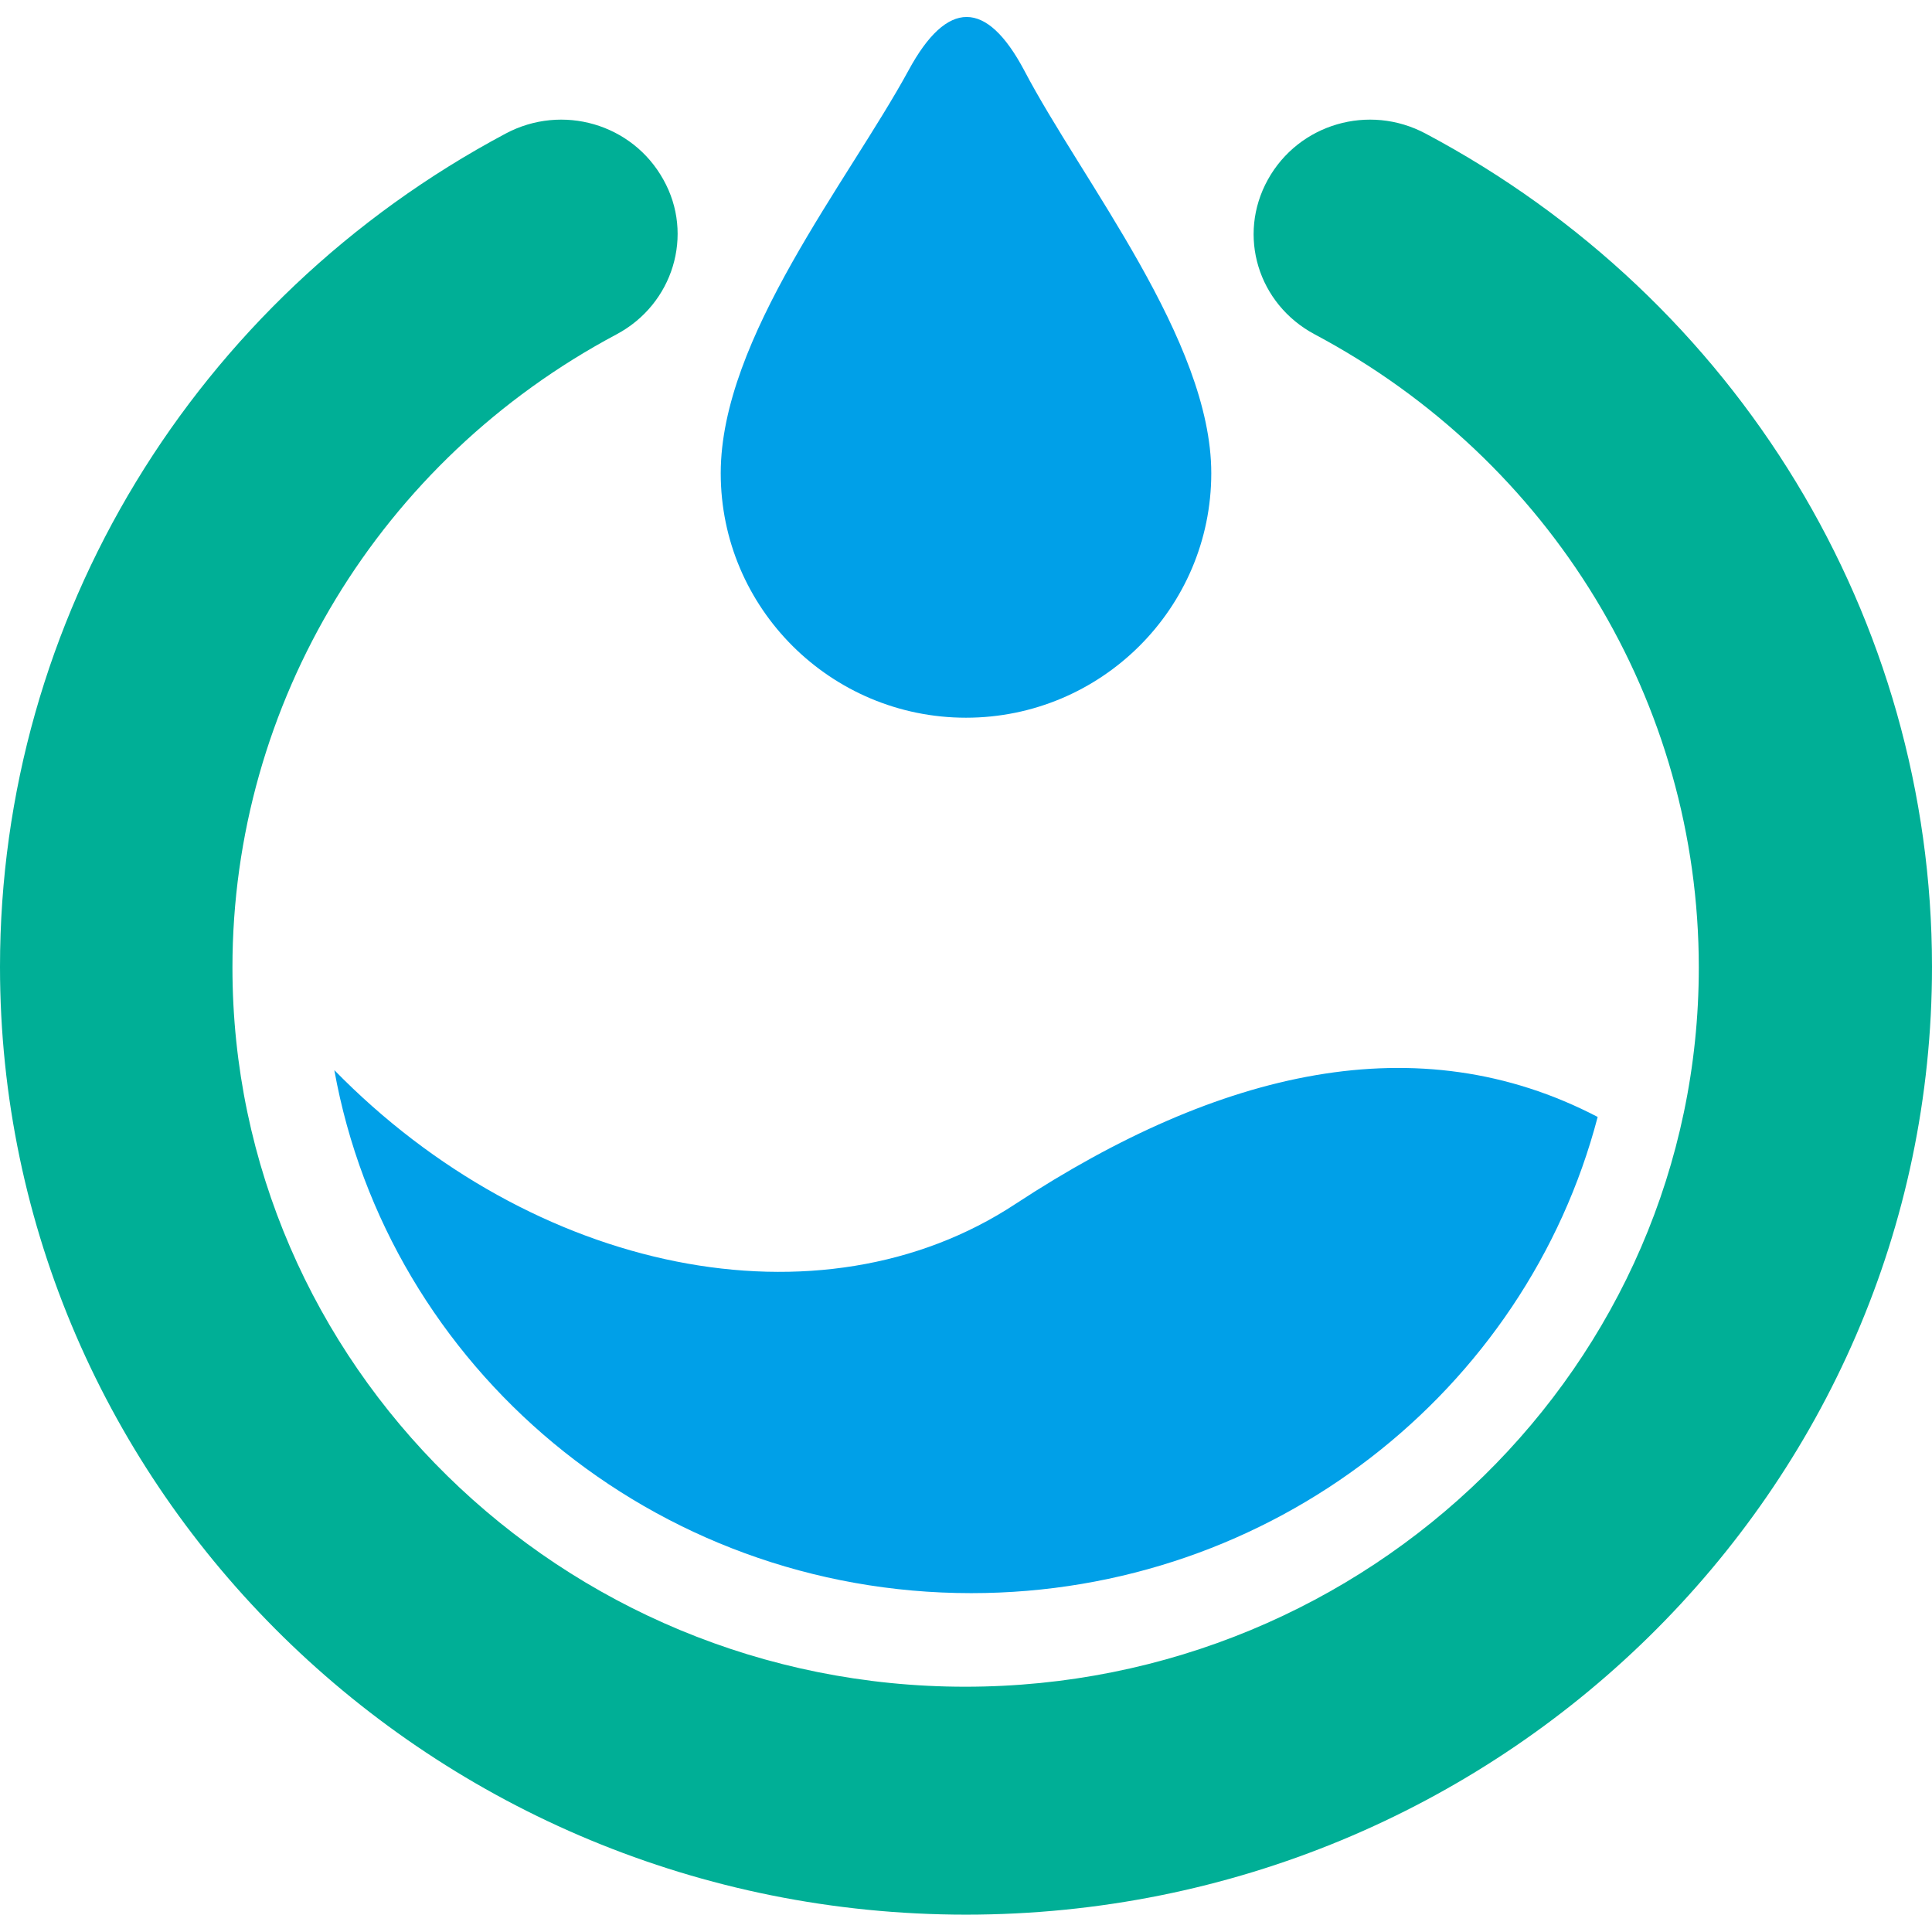
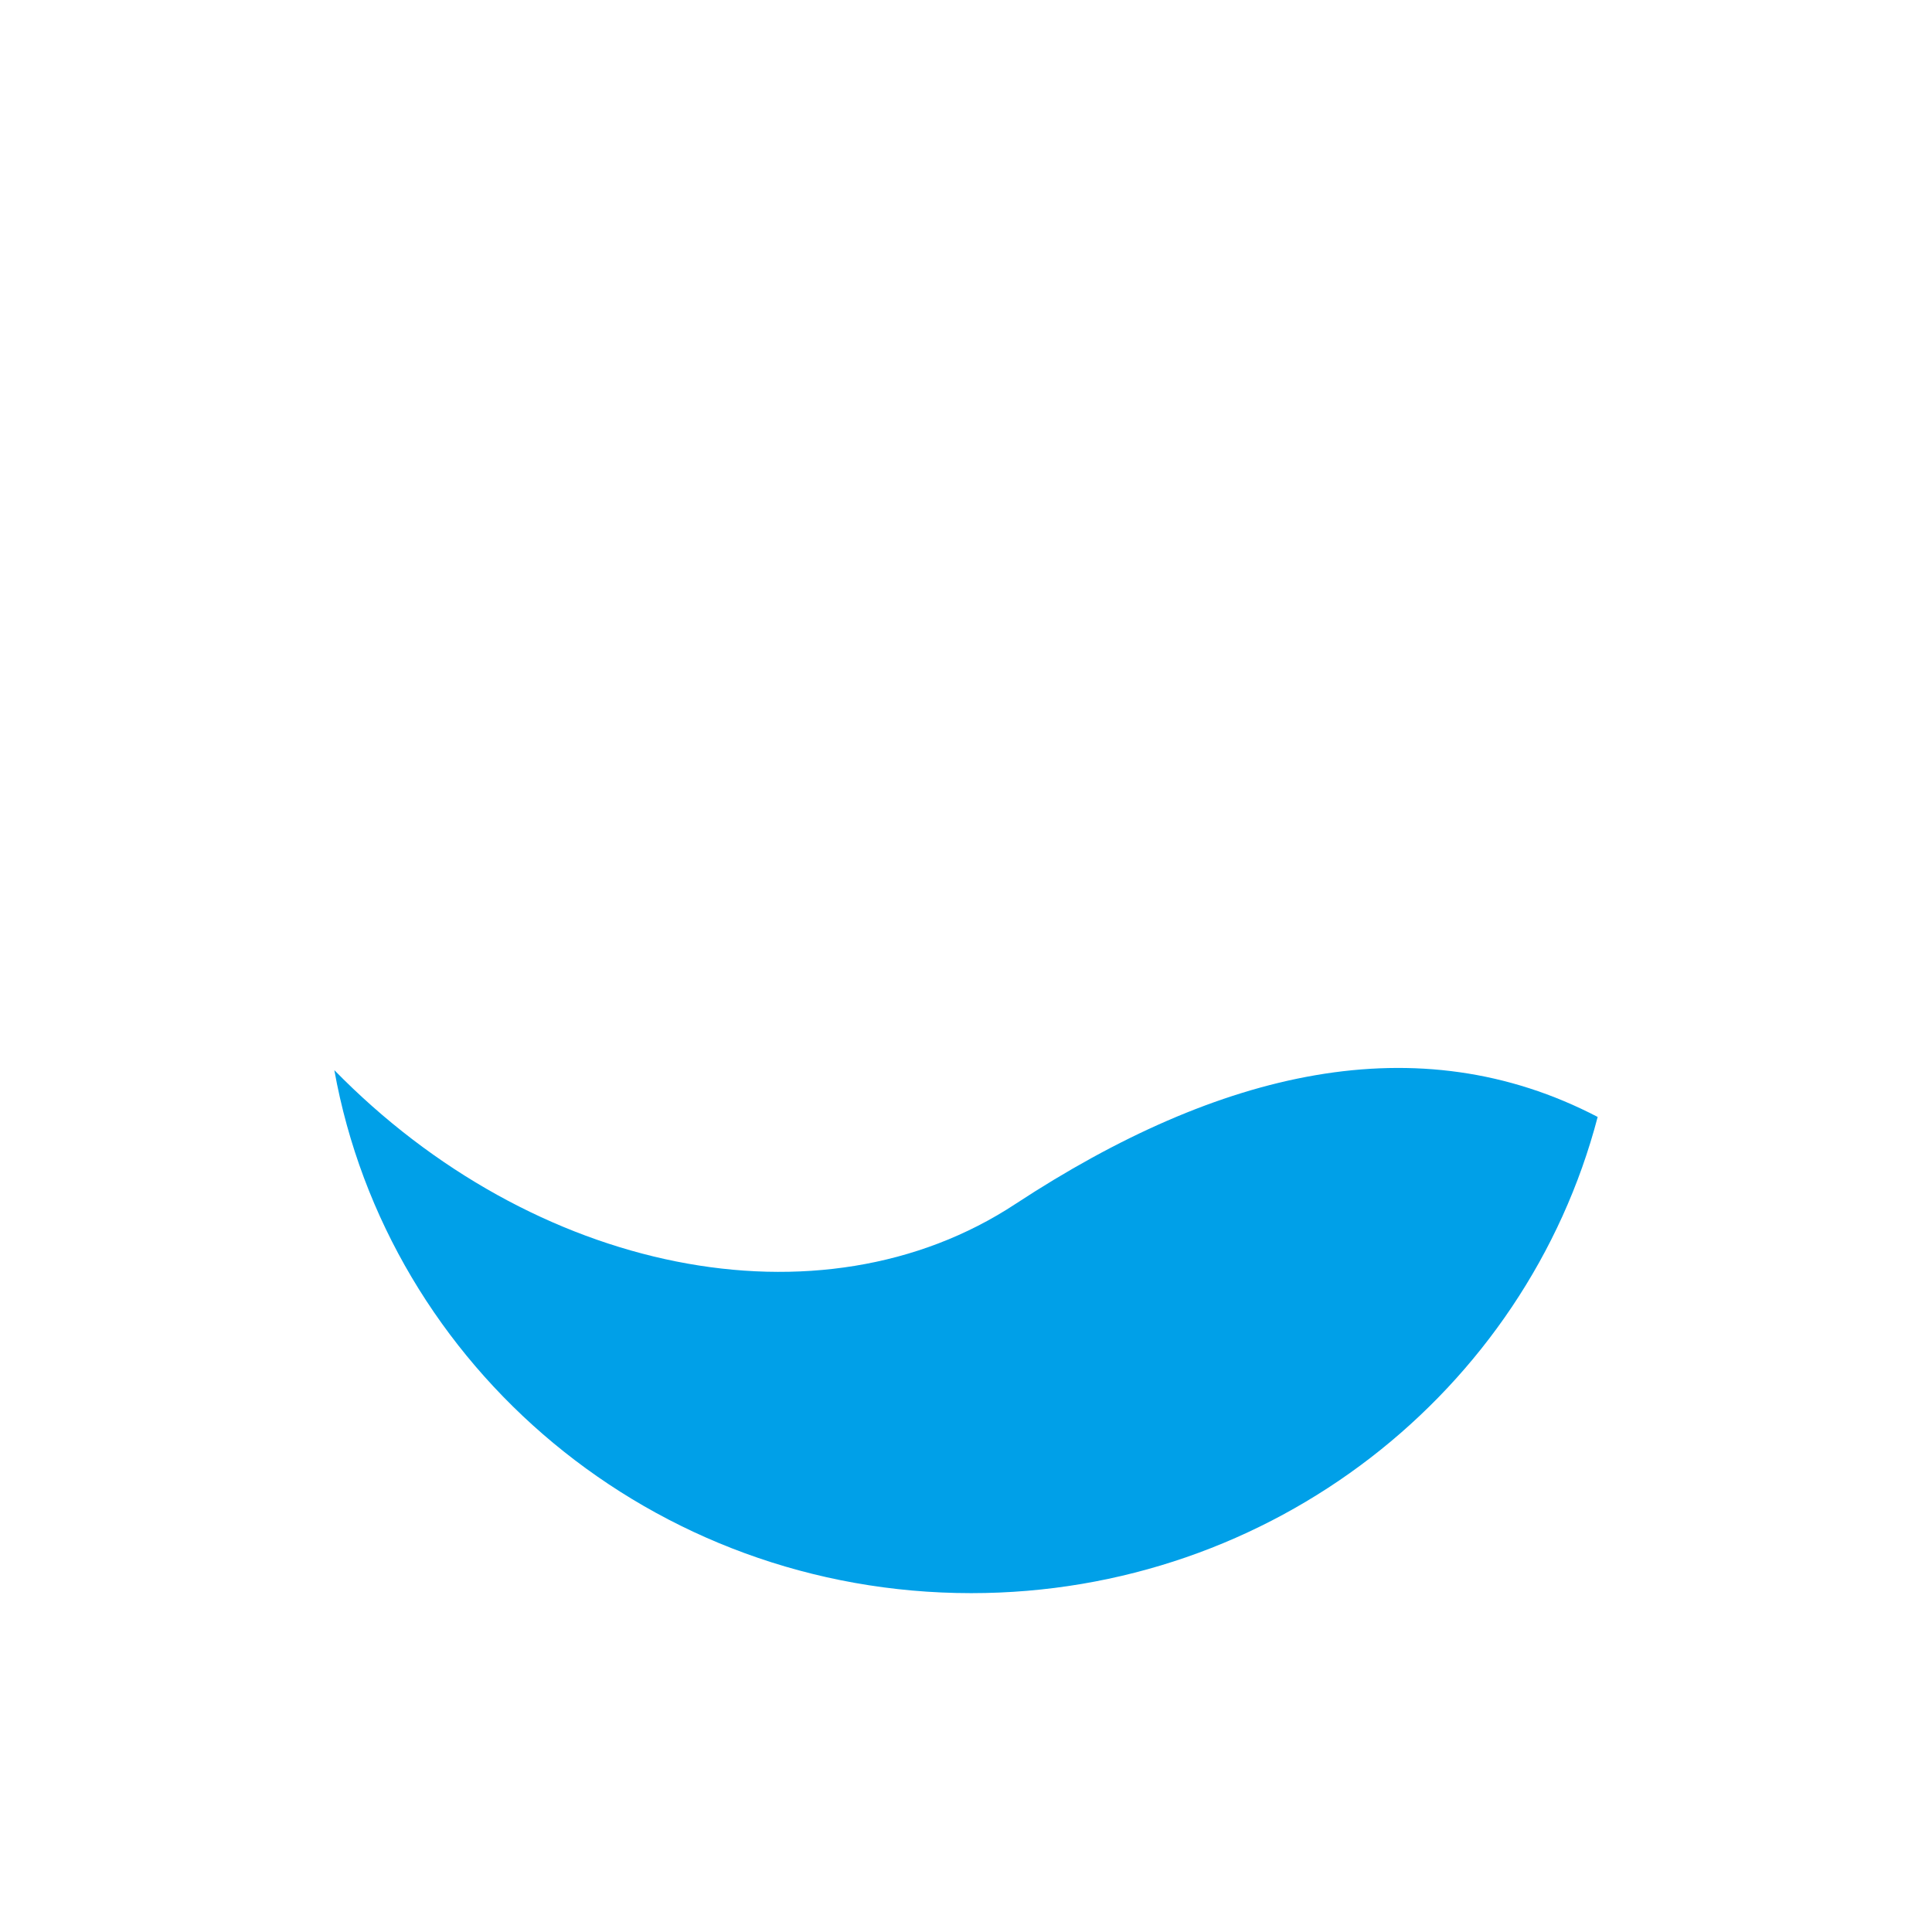
<svg xmlns="http://www.w3.org/2000/svg" version="1.1" id="Layer_1" x="0px" y="0px" viewBox="0 0 256 256" style="enable-background:new 0 0 256 256;" xml:space="preserve">
  <style type="text/css"> .st0{fill-rule:evenodd;clip-rule:evenodd;fill:#00A0E8;} .st1{fill-rule:evenodd;clip-rule:evenodd;fill:#00AF96;} </style>
-   <path class="st0" d="M128,95.1c17.9,0,32.5-14.5,32.5-32.4c0-17.6-17.1-38.7-24.8-53.4c-5-9.4-10.2-9.4-15.3,0 c-8,14.7-24.9,35.5-24.9,53.4C95.5,80.6,110.1,95.1,128,95.1" />
-   <path class="st1" d="M188.9,17.7c-7.5-4-16.8-1.3-20.9,6.1c-4.1,7.4-1.3,16.5,6.2,20.5c31.4,16.7,50.9,48.8,50.9,83.9 c0,52.6-43.6,95.3-97.2,95.3c-53.6,0-97.1-42.8-97.1-95.3c0-35,19.5-67.2,50.9-83.9c7.5-4,10.3-13.2,6.2-20.5 c-4.1-7.4-13.4-10.1-20.9-6.1C25.7,39.7,0,82,0,128.1c0,69.3,57.4,125.6,128,125.6c70.6,0,128-56.3,128-125.6 C256,82,230.3,39.7,188.9,17.7" />
  <path class="st0" d="M134.6,159.5c-25.9,17.1-64,9.2-90.3-17.7c7.1,39.4,42.2,69.3,84.4,69.3c39.9,0,73.5-26.8,83-63.1 C187.9,135.6,161.6,141.8,134.6,159.5" />
</svg>